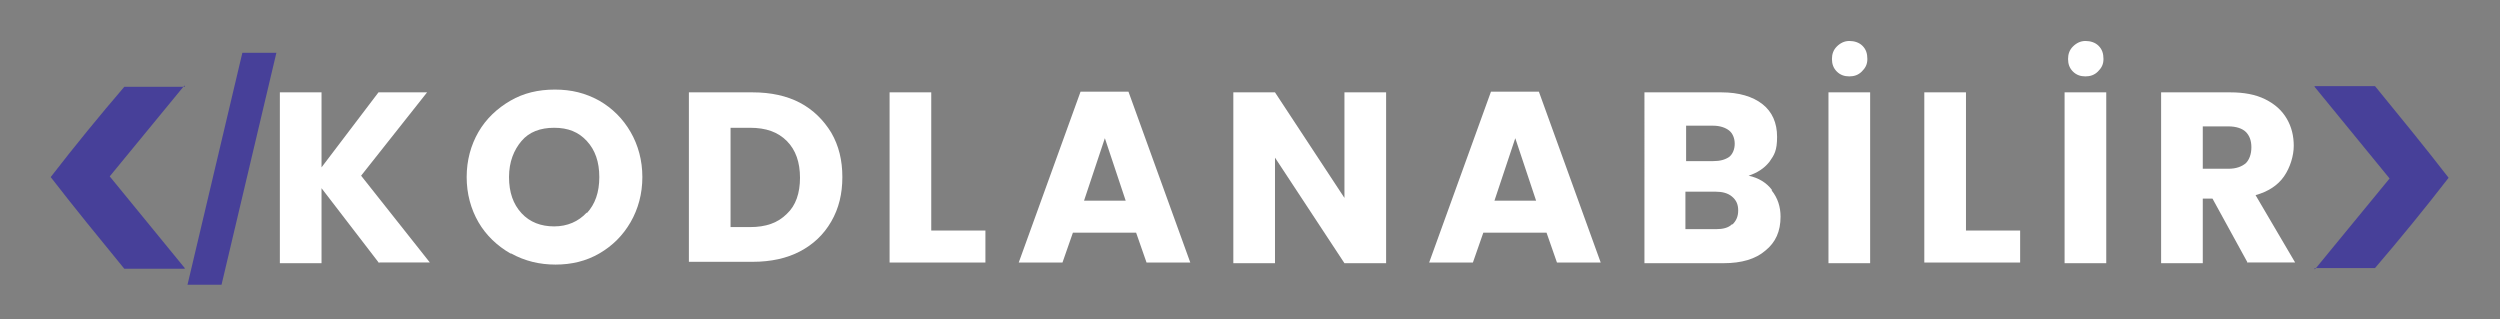
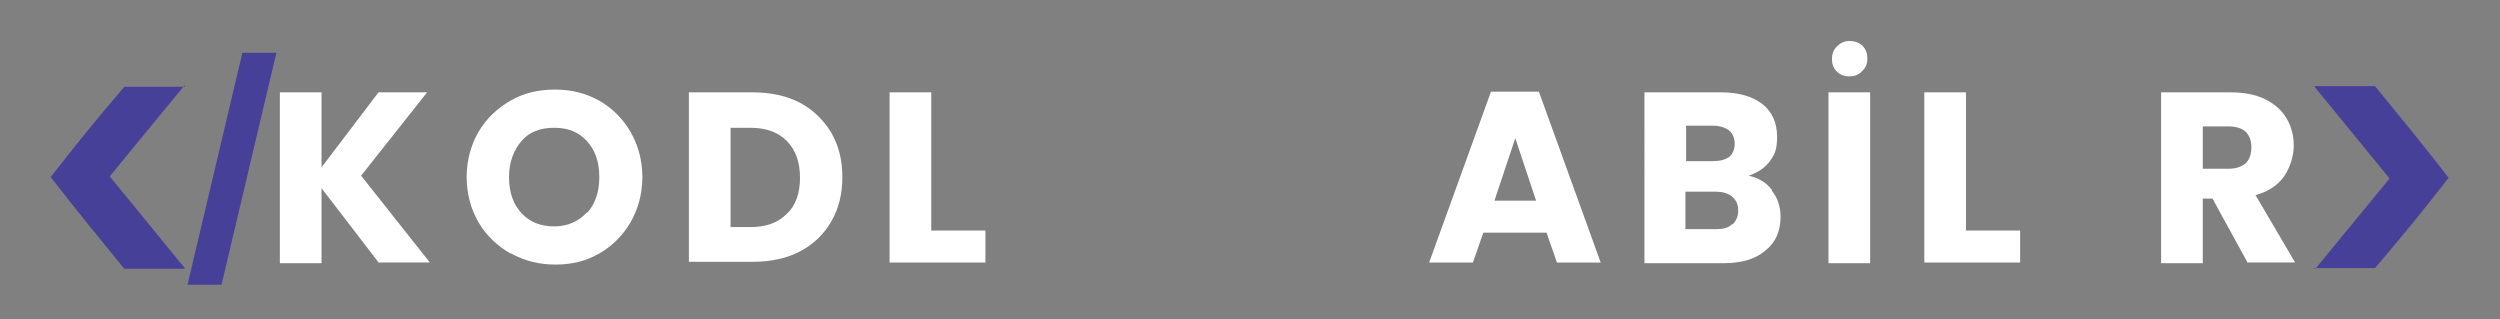
<svg xmlns="http://www.w3.org/2000/svg" id="Layer_1" version="1.1" viewBox="0 0 360 46">
  <rect x="0" y="0" width="360" height="46" fill="#808080" stroke="none" />
  <defs>
    <style>
      .st0, .st1 {
        fill: #474099;
      }

      .st2 {
        fill: #fff;
      }

      .st1 {
        fill-rule: evenodd;
      }
    </style>
  </defs>
  <g>
    <path class="st2" d="M54.6,37.9l-8.3-10.8v10.8h-6V13.3h6v10.8l8.2-10.8h7l-9.5,12,9.9,12.5h-7.3Z" />
    <path class="st2" d="M73.5,36.5c-1.9-1.1-3.5-2.6-4.6-4.5-1.1-1.9-1.7-4.1-1.7-6.5s.6-4.6,1.7-6.5c1.1-1.9,2.7-3.4,4.6-4.5,1.9-1.1,4-1.6,6.4-1.6s4.4.5,6.4,1.6c1.9,1.1,3.4,2.6,4.5,4.5,1.1,1.9,1.7,4.1,1.7,6.5s-.6,4.6-1.7,6.5c-1.1,1.9-2.6,3.4-4.5,4.5-1.9,1.1-4,1.6-6.3,1.6s-4.4-.5-6.4-1.6ZM84.5,30.7c1.2-1.3,1.8-3,1.8-5.2s-.6-3.9-1.8-5.2c-1.2-1.3-2.7-1.9-4.7-1.9s-3.6.6-4.7,1.9-1.8,3-1.8,5.2.6,3.9,1.8,5.2,2.8,1.9,4.7,1.9,3.5-.7,4.7-2Z" />
    <path class="st2" d="M115.2,14.8c1.9,1,3.4,2.5,4.5,4.3,1.1,1.9,1.6,4,1.6,6.4s-.5,4.5-1.6,6.4c-1.1,1.9-2.6,3.3-4.5,4.3-1.9,1-4.2,1.5-6.8,1.5h-9.2V13.3h9.2c2.6,0,4.9.5,6.8,1.5ZM113.3,30.8c1.3-1.2,1.9-3,1.9-5.2s-.6-4-1.9-5.3c-1.3-1.3-3-1.9-5.3-1.9h-2.8v14.3h2.8c2.3,0,4-.6,5.3-1.9Z" />
    <path class="st2" d="M134.1,33.2h7.8v4.6h-13.8V13.3h6v19.9Z" />
-     <path class="st2" d="M163.7,33.5h-9.2l-1.5,4.3h-6.3l8.9-24.6h6.9l8.9,24.6h-6.3l-1.5-4.3ZM162.1,28.9l-3-9-3,9h6.1Z" />
-     <path class="st2" d="M199.6,37.9h-6l-10-15.2v15.2h-6V13.3h6l10,15.2v-15.2h6v24.6Z" />
    <path class="st2" d="M222.8,33.5h-9.2l-1.5,4.3h-6.3l8.9-24.6h6.9l8.9,24.6h-6.3l-1.5-4.3ZM221.2,28.9l-3-9-3,9h6.1Z" />
    <path class="st2" d="M255.1,27.4c.9,1.1,1.3,2.4,1.3,3.8,0,2.1-.7,3.7-2.2,4.9-1.4,1.2-3.4,1.8-6,1.8h-11.4V13.3h11.1c2.5,0,4.5.6,5.9,1.7,1.4,1.1,2.1,2.7,2.1,4.7s-.4,2.6-1.1,3.6c-.8,1-1.8,1.6-3,2,1.4.3,2.6,1,3.4,2.1ZM242.8,23.2h3.9c1,0,1.7-.2,2.3-.6.5-.4.8-1.1.8-1.9s-.3-1.5-.8-1.9c-.5-.4-1.3-.7-2.3-.7h-3.9v5.1ZM249.5,32.3c.5-.5.8-1.1.8-2s-.3-1.5-.9-2c-.6-.5-1.4-.7-2.4-.7h-4.3v5.4h4.4c1,0,1.8-.2,2.3-.7Z" />
    <path class="st2" d="M269.3,13.3v24.6h-6V13.3h6ZM264.5,10.3c-.5-.5-.7-1.1-.7-1.8s.2-1.3.7-1.8c.5-.5,1.1-.8,1.8-.8s1.4.2,1.9.7c.5.5.7,1.1.7,1.9s-.3,1.3-.8,1.8c-.5.5-1.1.7-1.8.7s-1.3-.2-1.8-.7Z" />
    <path class="st2" d="M283.1,33.2h7.8v4.6h-13.8V13.3h6v19.9Z" />
-     <path class="st2" d="M303.3,13.3v24.6h-6V13.3h6ZM298.5,10.3c-.5-.5-.7-1.1-.7-1.8s.2-1.3.7-1.8c.5-.5,1.1-.8,1.8-.8s1.4.2,1.9.7c.5.5.7,1.1.7,1.9s-.3,1.3-.8,1.8c-.5.5-1.1.7-1.8.7s-1.3-.2-1.8-.7Z" />
    <path class="st2" d="M323.7,37.9l-5.1-9.3h-1.4v9.3h-6V13.3h10c1.9,0,3.6.3,5,1,1.4.7,2.4,1.6,3.1,2.8.7,1.2,1,2.5,1,3.9s-.5,3.1-1.4,4.4c-.9,1.3-2.3,2.2-4.1,2.7l5.7,9.7h-6.8ZM317.2,24.3h3.7c1.1,0,1.9-.3,2.5-.8.5-.5.8-1.3.8-2.3s-.3-1.7-.8-2.2c-.5-.5-1.4-.8-2.5-.8h-3.7v6.1Z" />
  </g>
  <path class="st0" d="M39.8,7.6l-7.9,33.4h-4.9l7.9-33.4h4.9Z" />
  <path class="st1" d="M333.3,12.4h8.7c3.6,4.4,7.2,8.8,10.6,13.2-3.4,4.4-7,8.8-10.6,13h-8.7c0,.2,0,.2,0,.2,0,0,.1-.1.2-.2,3.5-4.3,7.1-8.6,10.6-12.9h0c-3.6-4.4-7.2-8.8-10.8-13.2Z" />
  <path class="st1" d="M26.6,38.7c-2.9,0-5.8,0-8.7,0-3.6-4.4-7.2-8.8-10.6-13.2,3.4-4.4,7-8.8,10.6-13h8.7c0-.2,0-.2,0-.2,0,0-.1.1-.2.2-3.5,4.3-7.1,8.6-10.6,12.9h0c3.6,4.4,7.2,8.8,10.8,13.2Z" />
</svg>